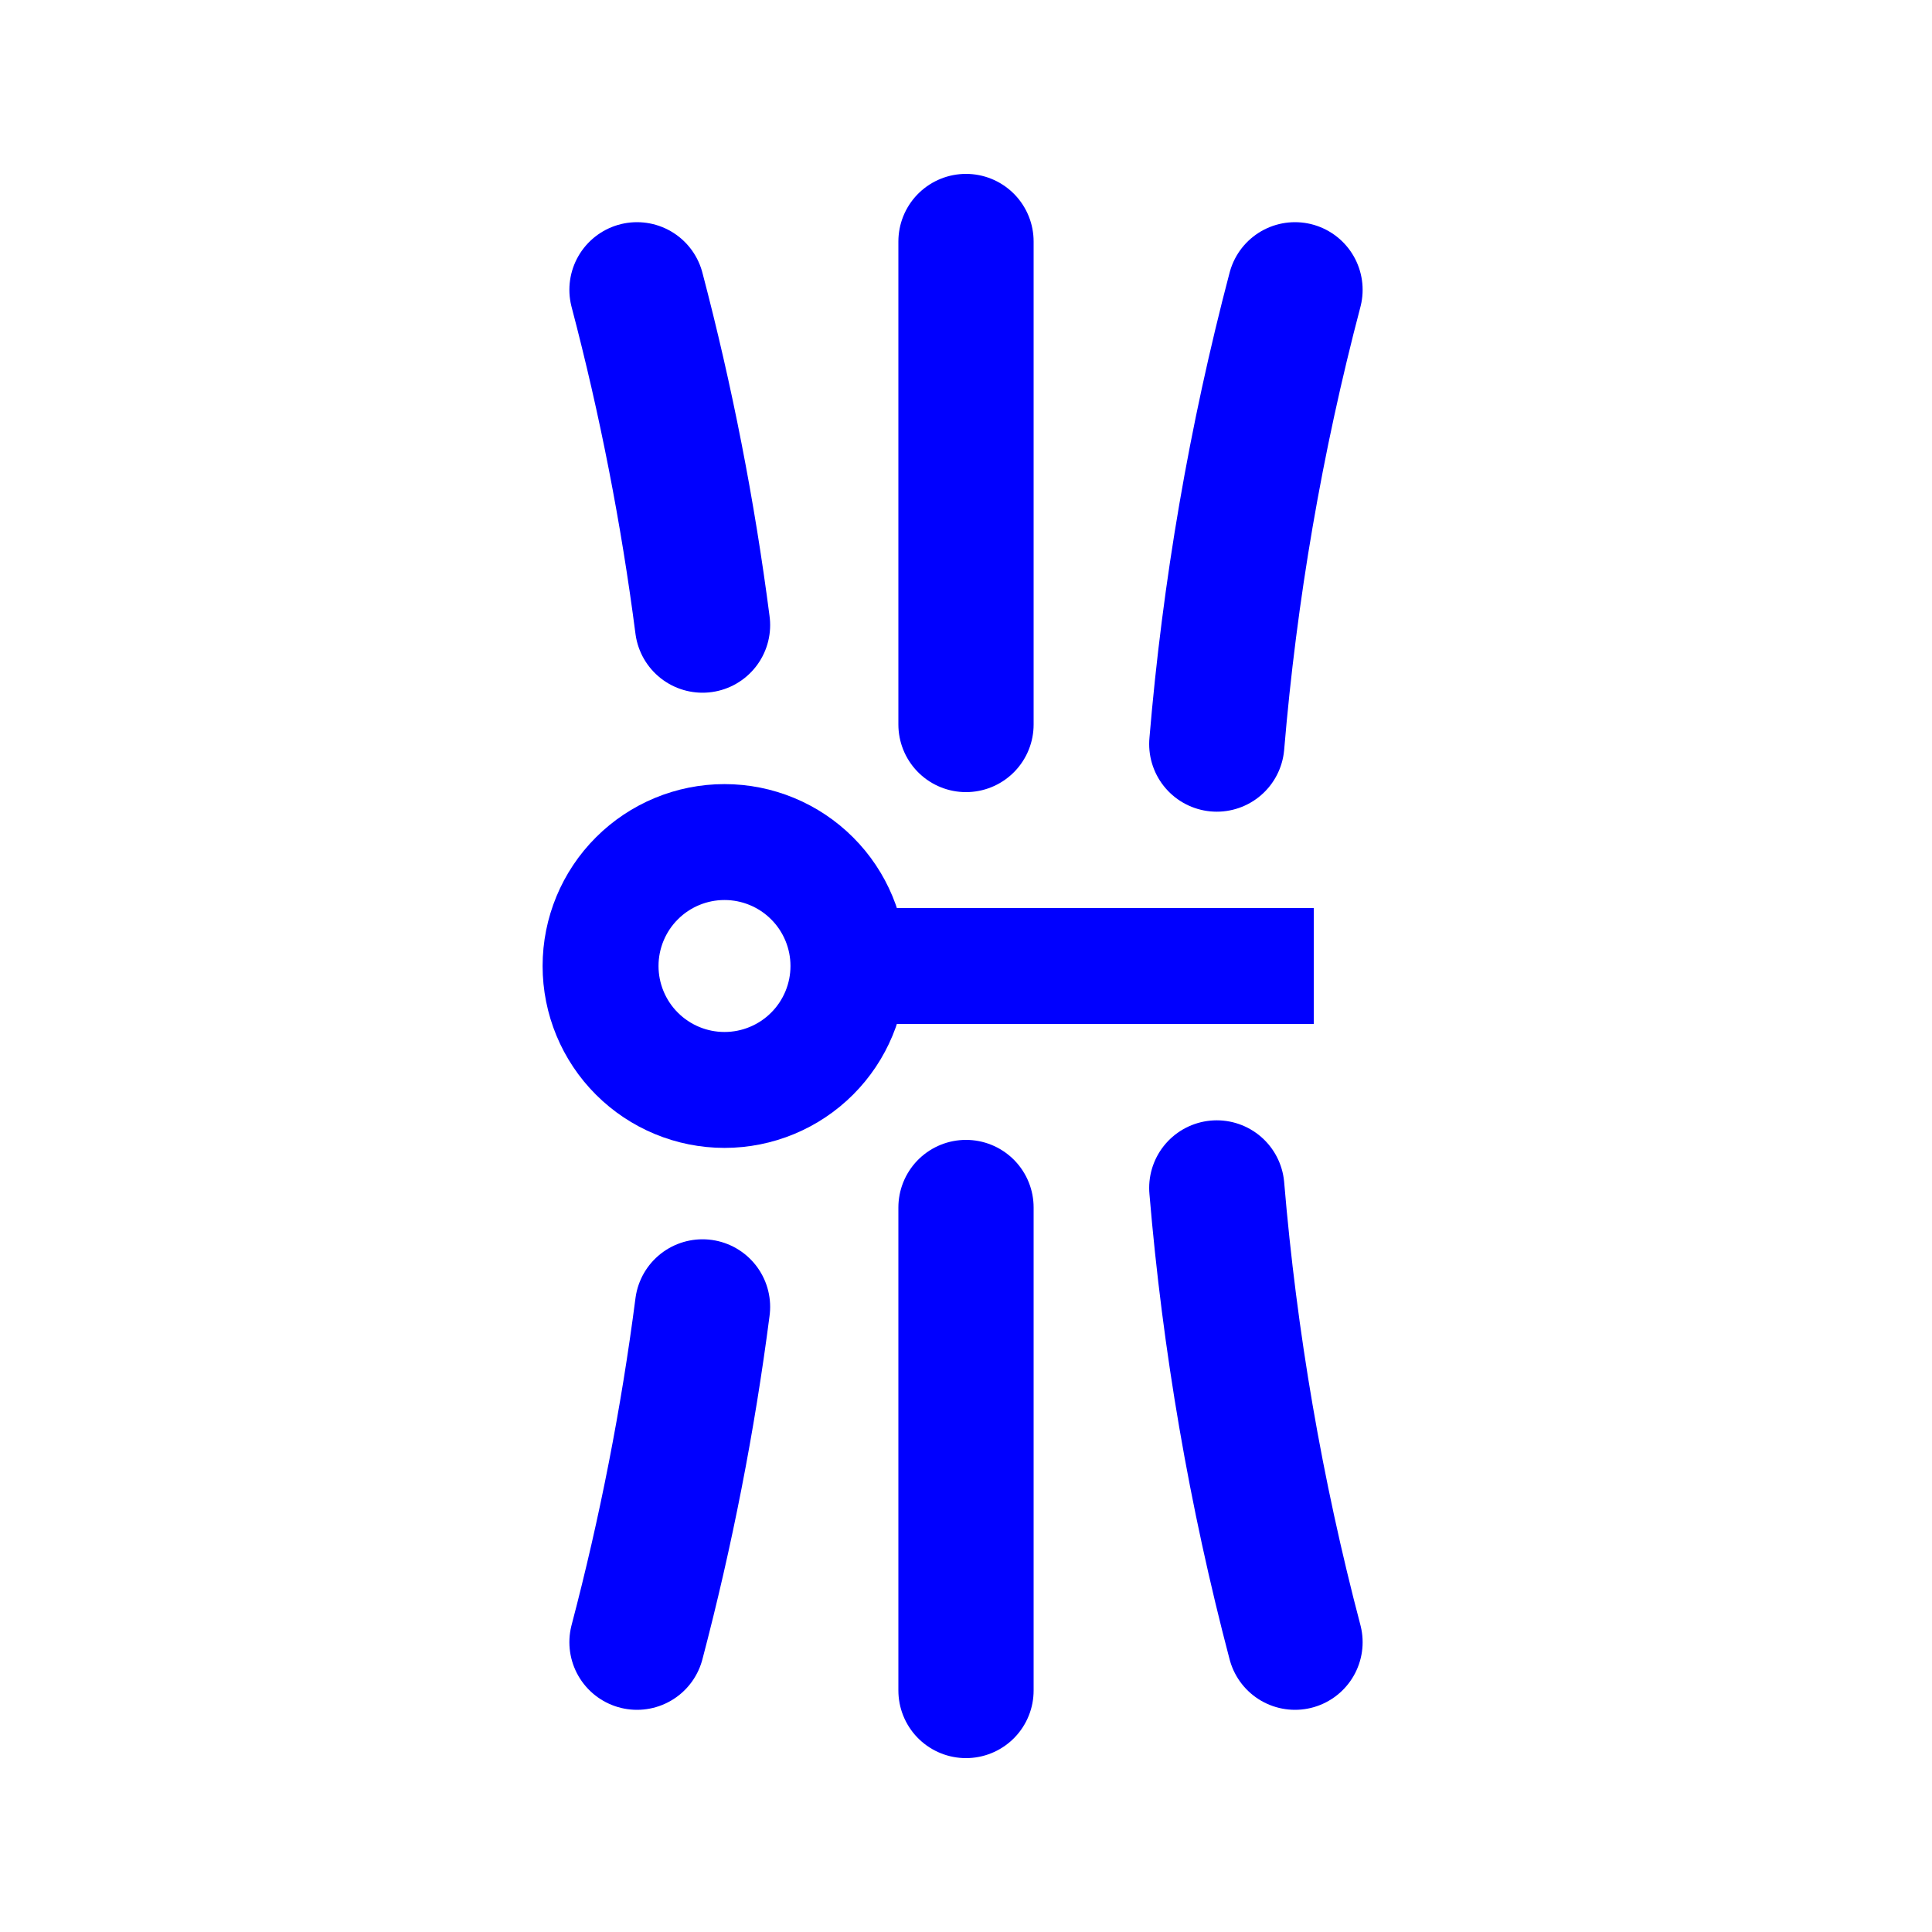
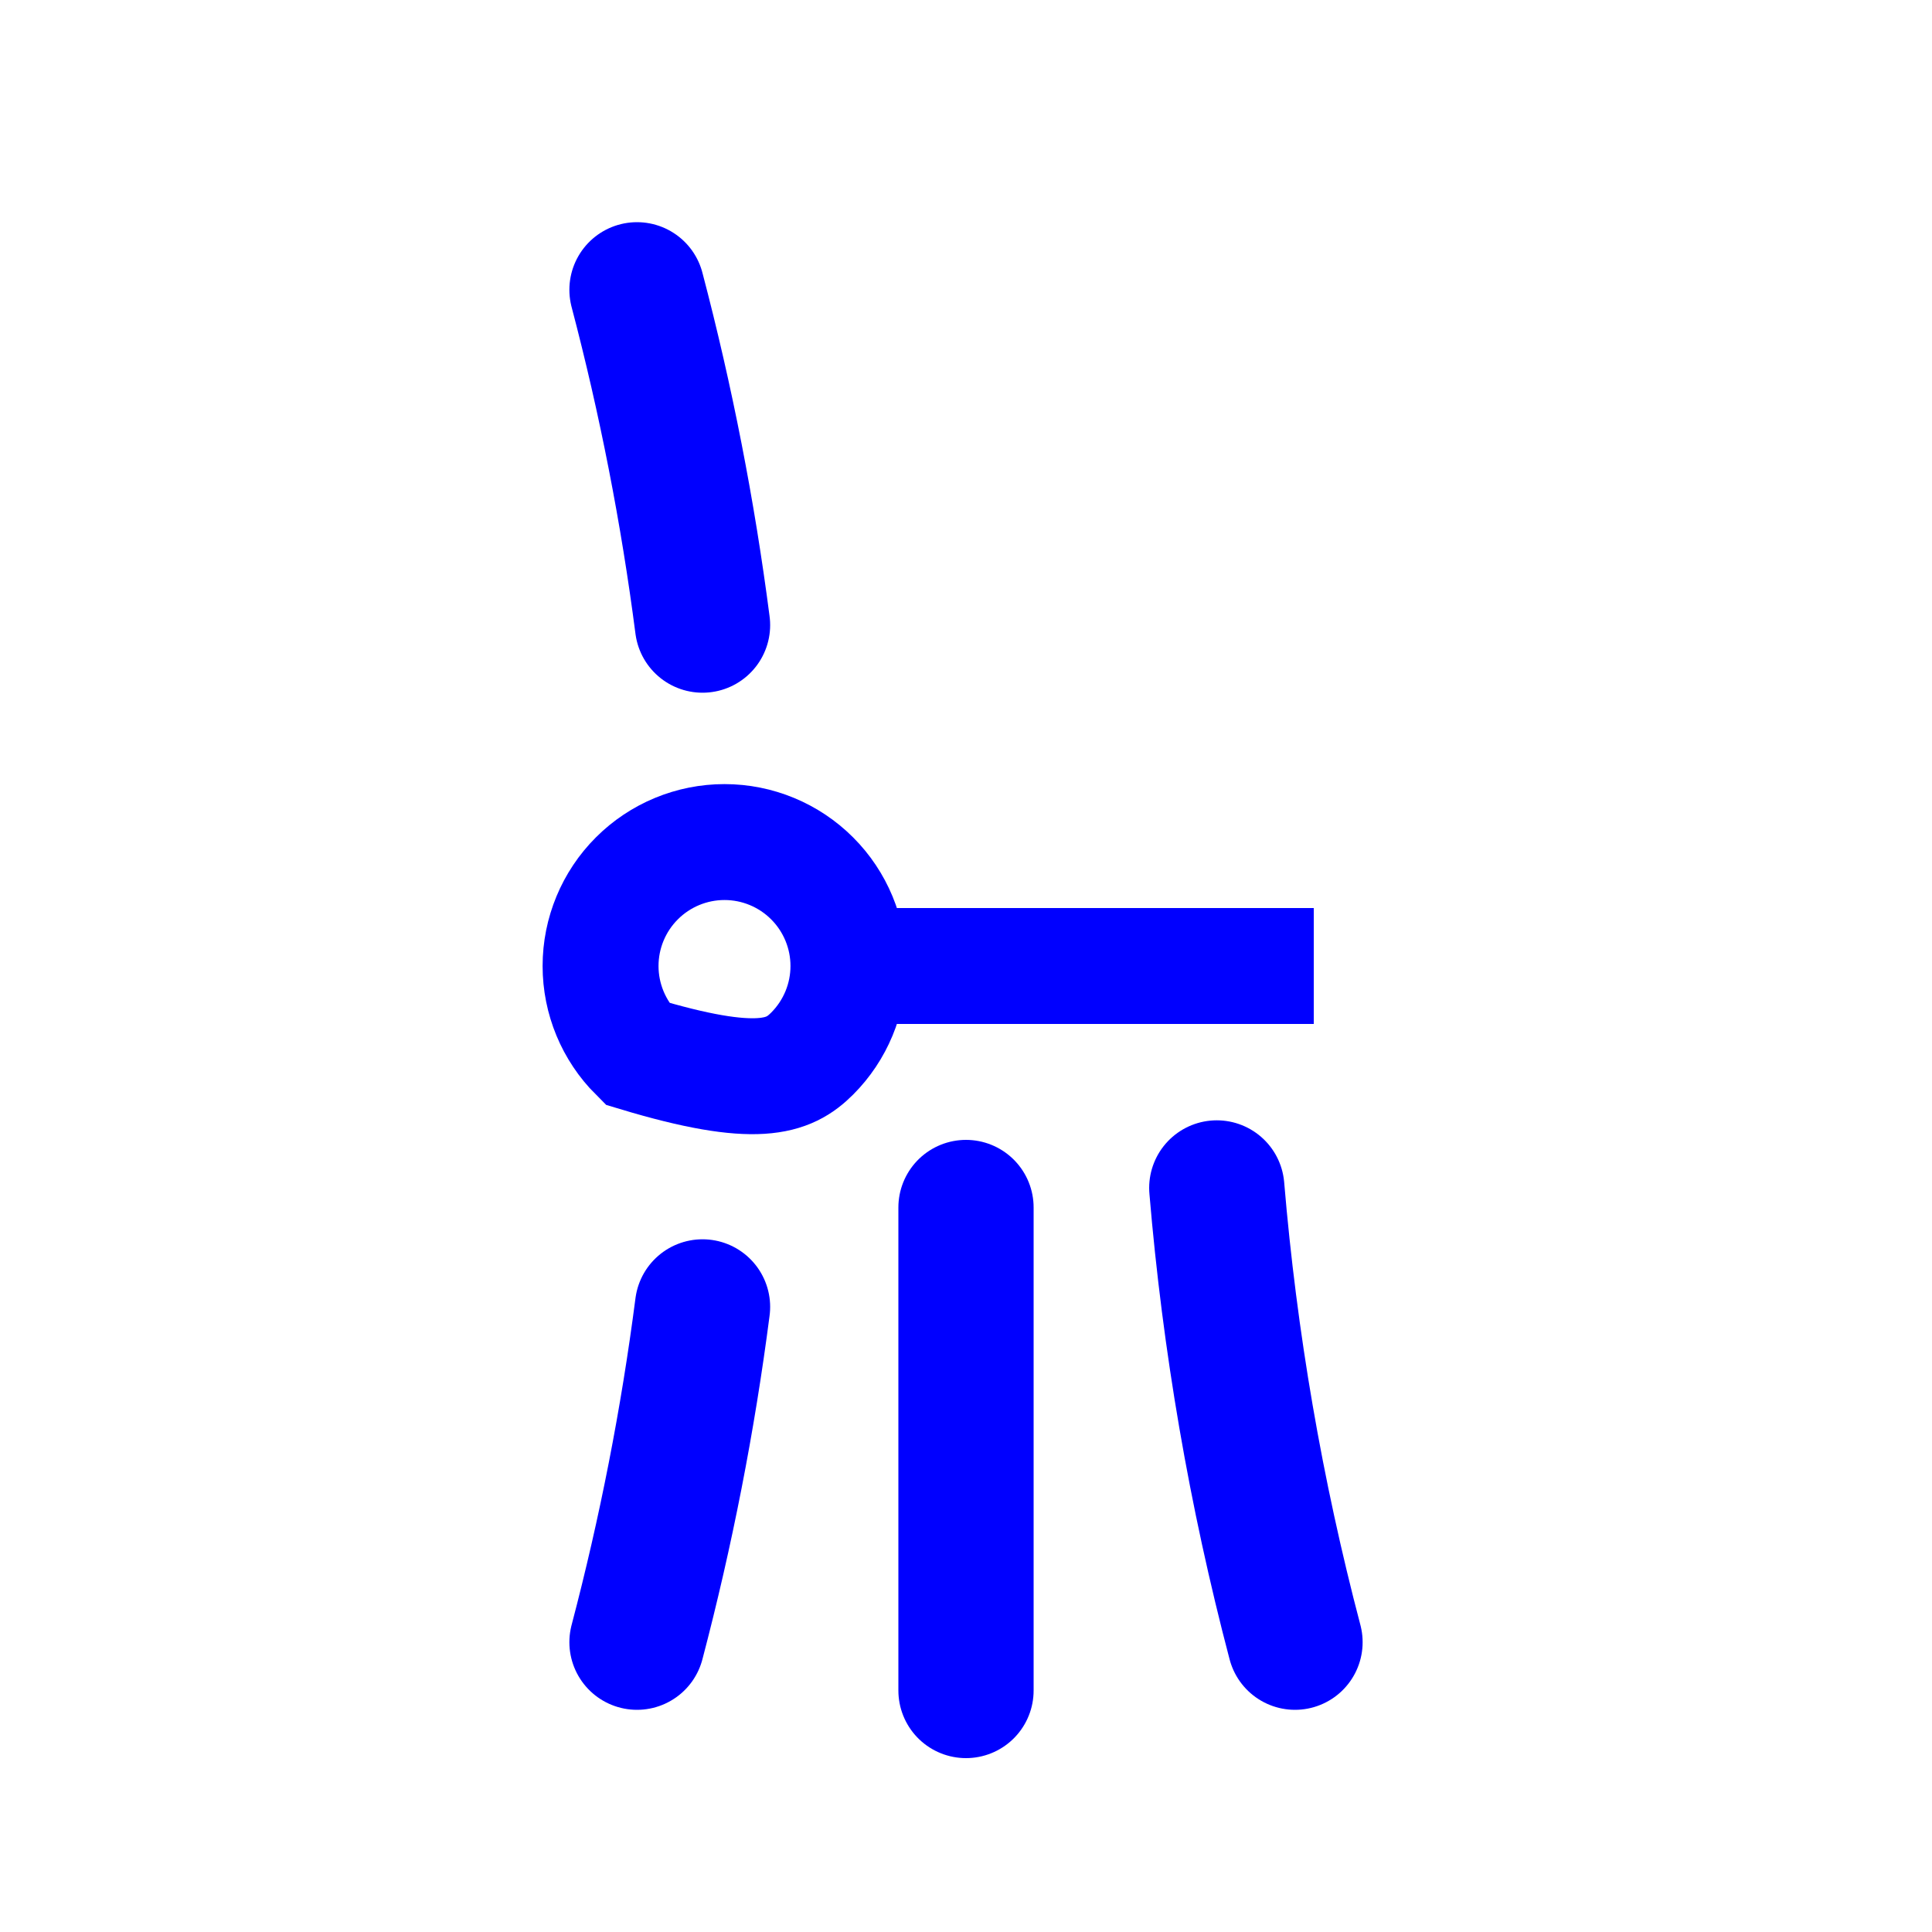
<svg xmlns="http://www.w3.org/2000/svg" width="360pt" height="360pt" viewBox="0 0 360 360" version="1.1">
  <g id="surface352">
    <path style="fill:none;stroke-width:25.2;stroke-linecap:round;stroke-linejoin:miter;stroke:rgb(0%,0%,99.998%);stroke-opacity:1;stroke-miterlimit:3.25;" d="M 254 328 L 254 238 " transform="matrix(1,0,0,1,-74,-13)" />
-     <path style="fill:none;stroke-width:25.2;stroke-linecap:round;stroke-linejoin:miter;stroke:rgb(0%,0%,99.998%);stroke-opacity:1;stroke-miterlimit:3.25;" d="M 254 148 L 254 58 " transform="matrix(1,0,0,1,-74,-13)" />
-     <path style="fill:none;stroke-width:25.2;stroke-linecap:round;stroke-linejoin:miter;stroke:rgb(0%,0%,99.998%);stroke-opacity:1;stroke-miterlimit:3.25;" d="M 315.305 67 C 308.004 94.738 303.129 123.059 300.73 151.645 " transform="matrix(1,0,0,1,-74,-13)" />
    <path style="fill:none;stroke-width:25.2;stroke-linecap:round;stroke-linejoin:miter;stroke:rgb(0%,0%,99.998%);stroke-opacity:1;stroke-miterlimit:3.25;" d="M 300.73 234.355 C 303.129 262.941 308.004 291.262 315.305 319 " transform="matrix(1,0,0,1,-74,-13)" />
    <path style="fill:none;stroke-width:25.2;stroke-linecap:round;stroke-linejoin:miter;stroke:rgb(0%,0%,99.998%);stroke-opacity:1;stroke-miterlimit:3.25;" d="M 192.695 319 C 198.102 298.457 202.18 277.59 204.906 256.523 " transform="matrix(1,0,0,1,-74,-13)" />
    <path style="fill:none;stroke-width:25.2;stroke-linecap:round;stroke-linejoin:miter;stroke:rgb(0%,0%,99.998%);stroke-opacity:1;stroke-miterlimit:3.25;" d="M 204.906 129.477 C 202.18 108.41 198.102 87.543 192.695 67 " transform="matrix(1,0,0,1,-74,-13)" />
-     <path style="fill:none;stroke-width:21.6;stroke-linecap:square;stroke-linejoin:miter;stroke:rgb(0%,0%,99.998%);stroke-opacity:1;stroke-miterlimit:3.25;" d="M 232.094 193 C 232.094 186.875 229.66 181 225.328 176.672 C 221 172.34 215.125 169.906 209 169.906 C 202.875 169.906 197 172.34 192.672 176.672 C 188.34 181 185.906 186.875 185.906 193 C 185.906 199.125 188.34 205 192.672 209.328 C 197 213.66 202.875 216.094 209 216.094 C 215.125 216.094 221 213.66 225.328 209.328 C 229.66 205 232.094 199.125 232.094 193 Z M 232.094 193 " transform="matrix(1,0,0,1,-74,-13)" />
+     <path style="fill:none;stroke-width:21.6;stroke-linecap:square;stroke-linejoin:miter;stroke:rgb(0%,0%,99.998%);stroke-opacity:1;stroke-miterlimit:3.25;" d="M 232.094 193 C 232.094 186.875 229.66 181 225.328 176.672 C 221 172.34 215.125 169.906 209 169.906 C 202.875 169.906 197 172.34 192.672 176.672 C 188.34 181 185.906 186.875 185.906 193 C 185.906 199.125 188.34 205 192.672 209.328 C 215.125 216.094 221 213.66 225.328 209.328 C 229.66 205 232.094 199.125 232.094 193 Z M 232.094 193 " transform="matrix(1,0,0,1,-74,-13)" />
    <path style="fill:none;stroke-width:21.6;stroke-linecap:square;stroke-linejoin:miter;stroke:rgb(0%,0%,99.998%);stroke-opacity:1;stroke-miterlimit:3.25;" d="M 233.301 193 L 308 193 " transform="matrix(1,0,0,1,-74,-13)" />
  </g>
</svg>